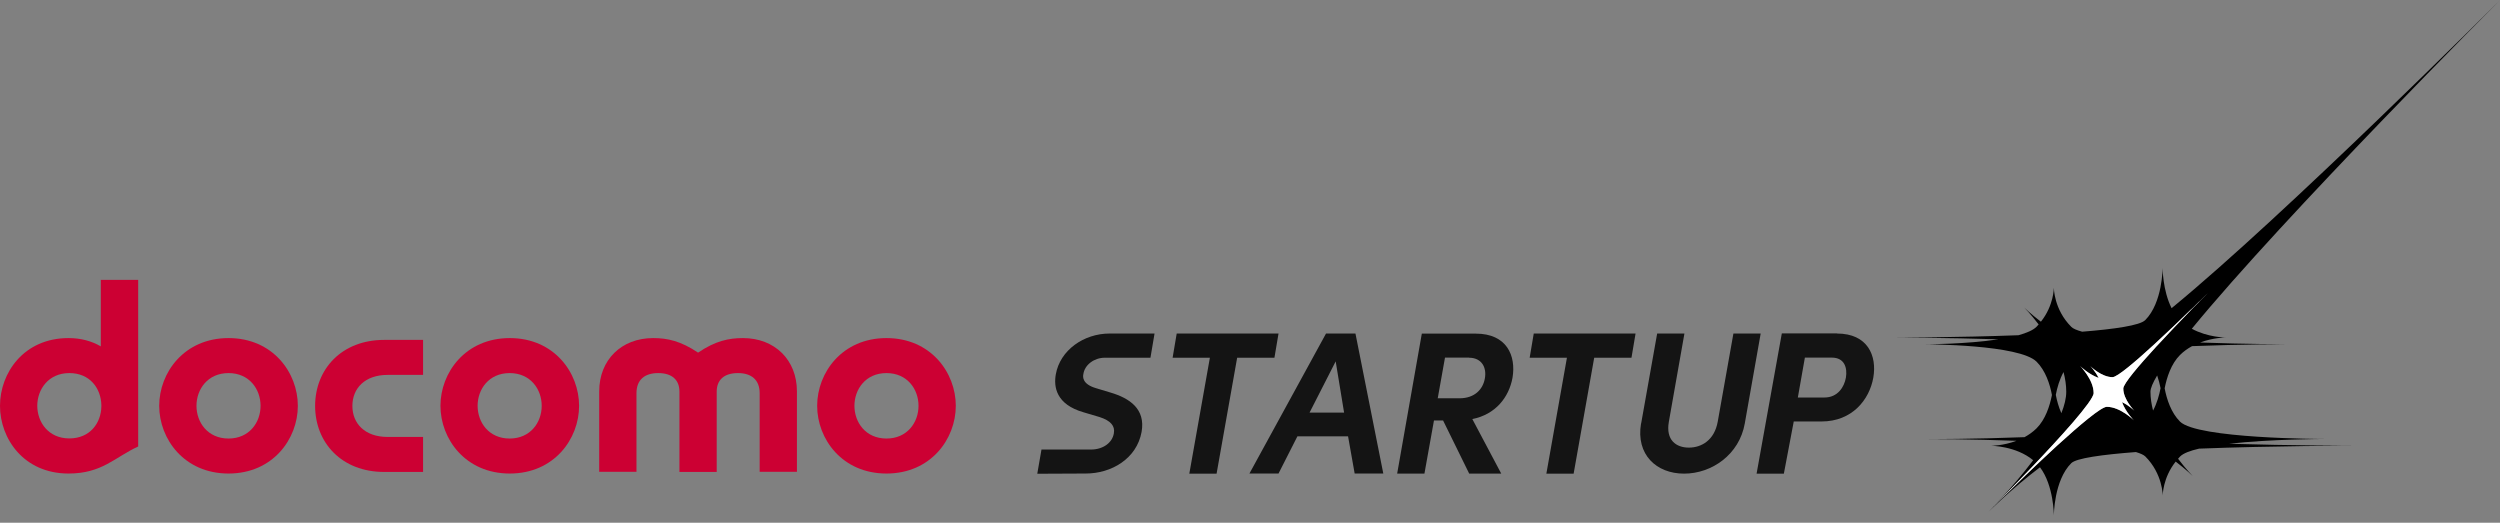
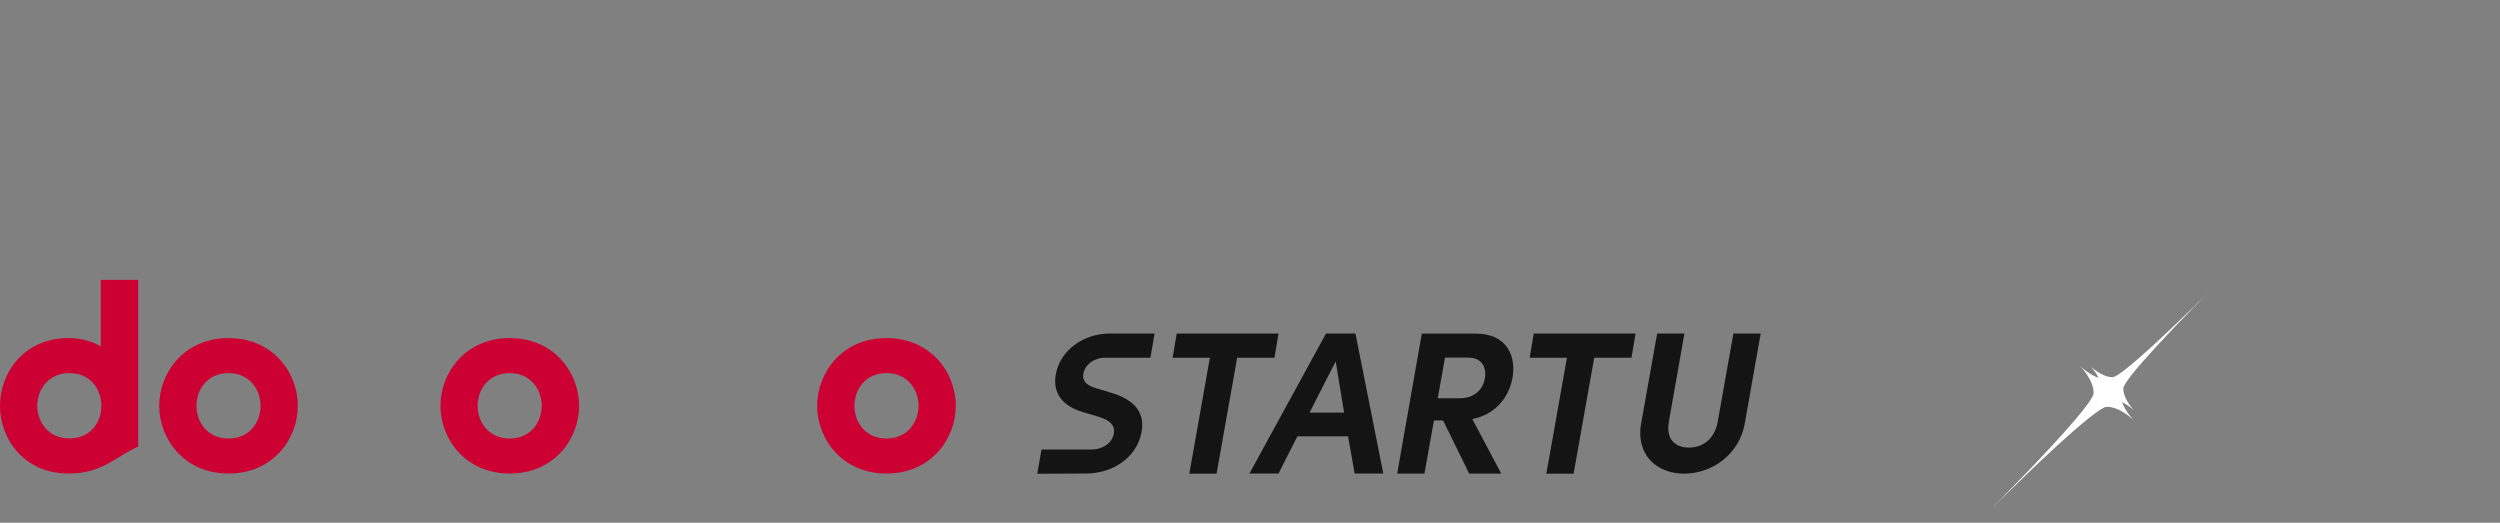
<svg xmlns="http://www.w3.org/2000/svg" width="220" height="46" viewBox="0 0 220 46" fill="none">
  <rect x="0" y="0" width="220" height="46" fill="#808080" stroke="none" />
-   <path d="M204.61 38.63C204.27 38.63 193.35 38.61 191.84 37.1C191.06 36.32 190.67 35.14 190.49 34.17C190.68 33.2 191.06 32.02 191.84 31.24C192.16 30.92 192.52 30.67 192.9 30.46C197.19 30.29 201.18 30.29 201.44 30.29C201.2 30.29 197.62 30.29 193.61 30.14C194.78 29.7 195.85 29.7 195.85 29.7C195.85 29.7 194.29 29.7 192.88 28.93C201.02 18.99 220.01 0 220.01 0C220.01 0 201.05 18.96 191.1 27.12C190.31 25.55 190.31 23.57 190.31 23.57C190.31 23.57 190.31 26.64 188.78 28.17C188.31 28.64 186.09 28.96 183.23 29.19C182.76 29.06 182.42 28.92 182.27 28.76C180.74 27.23 180.74 25.33 180.74 25.33C180.74 25.33 180.74 26.88 179.6 28.31C178.7 27.63 178.14 27.07 178.14 27.07C178.14 27.07 178.71 27.64 179.4 28.55C179.34 28.62 179.28 28.69 179.21 28.76C178.91 29.06 178.34 29.3 177.63 29.5C172.3 29.7 167.01 29.71 166.69 29.71C166.97 29.71 171.18 29.71 175.86 29.86C173.03 30.29 169.53 30.3 169.37 30.3C169.62 30.3 177.71 30.32 179.22 31.83C180 32.61 180.39 33.79 180.57 34.76C180.38 35.73 180 36.91 179.22 37.69C178.9 38.01 178.54 38.26 178.16 38.47C173.87 38.64 169.88 38.64 169.62 38.64C169.86 38.64 173.44 38.64 177.45 38.79C176.28 39.23 175.21 39.23 175.21 39.23C175.21 39.23 177.39 39.23 178.92 40.5C177.06 42.97 175 45.03 175 45.03C175 45.03 177.05 42.98 179.52 41.12C180.74 42.73 180.74 45.36 180.74 45.36C180.74 45.36 180.74 42.29 182.27 40.76C182.71 40.32 184.97 40.01 187.96 39.78C188.36 39.9 188.65 40.03 188.79 40.17C190.32 41.7 190.32 43.6 190.32 43.6C190.32 43.6 190.32 42.05 191.46 40.62C192.38 41.32 192.96 41.89 192.96 41.89C192.96 41.89 192.38 41.31 191.67 40.37C191.73 40.3 191.79 40.24 191.85 40.17C192.13 39.89 192.73 39.66 193.52 39.48C199.99 39.23 206.9 39.22 207.29 39.22C206.96 39.22 201.75 39.22 196.16 39.05C199.81 38.64 204.4 38.63 204.62 38.63H204.61ZM181.59 32.74C181.74 33.31 181.83 33.89 181.83 34.47C181.83 35.05 181.67 35.68 181.4 36.36C181.16 35.82 181.01 35.26 180.91 34.75C181.03 34.11 181.24 33.39 181.59 32.74ZM189.47 36.13C189.33 35.58 189.24 35.03 189.24 34.47C189.24 34.17 189.45 33.68 189.83 33.04C189.96 33.42 190.06 33.81 190.13 34.16C190.01 34.78 189.81 35.49 189.47 36.13ZM189.77 30.48C188.21 32.18 186.85 33.77 186.85 34.19C186.85 35.17 187.83 36.15 187.83 36.15C187.83 36.15 187.36 35.68 186.74 35.39C187.06 36.27 187.78 36.99 187.78 36.99C187.78 36.99 186.59 35.8 185.4 35.8C184.91 35.8 183.04 37.38 181.02 39.22C180.83 39.39 180.64 39.57 180.45 39.75C179.87 40.28 179.3 40.83 178.75 41.35C178.57 41.52 178.4 41.69 178.23 41.85L178.21 41.87C176.48 43.54 175.12 44.89 175.12 44.89C175.12 44.89 176.48 43.53 178.14 41.8C178.14 41.8 178.14 41.8 178.15 41.79C178.31 41.62 178.48 41.45 178.65 41.27C178.65 41.27 178.66 41.26 178.67 41.25C181.23 38.57 184.24 35.27 184.24 34.59C184.24 33.4 183.05 32.21 183.05 32.21C183.05 32.21 183.79 32.94 184.68 33.26C184.39 32.66 183.94 32.21 183.94 32.21C183.94 32.21 184.92 33.19 185.9 33.19C186.32 33.19 187.91 31.83 189.61 30.27C190.74 29.23 191.91 28.11 192.81 27.23C192.81 27.23 192.83 27.21 192.84 27.21C192.91 27.14 192.97 27.08 193.04 27.02C193.06 27 193.08 26.98 193.1 26.96C193.16 26.9 193.22 26.84 193.28 26.78C193.3 26.76 193.31 26.75 193.33 26.73C193.39 26.67 193.45 26.62 193.5 26.56C193.5 26.56 193.5 26.56 193.52 26.55C194.06 26.02 194.39 25.69 194.39 25.69C194.39 25.69 193.97 26.11 193.33 26.76C193.33 26.76 193.31 26.78 193.3 26.79C193.24 26.85 193.18 26.91 193.11 26.98C193.09 27 193.08 27.02 193.06 27.03C193 27.1 192.93 27.16 192.86 27.23C192.86 27.23 192.84 27.25 192.83 27.26C191.95 28.16 190.83 29.33 189.79 30.46L189.77 30.48Z" fill="black" />
  <path d="M189.77 30.48C188.21 32.18 186.85 33.77 186.85 34.19C186.85 35.17 187.83 36.15 187.83 36.15C187.83 36.15 187.36 35.68 186.74 35.39C187.06 36.27 187.78 36.99 187.78 36.99C187.78 36.99 186.59 35.8 185.4 35.8C184.91 35.8 183.04 37.38 181.02 39.22C180.83 39.39 180.64 39.57 180.45 39.75C179.87 40.28 179.3 40.83 178.75 41.35C178.57 41.52 178.4 41.69 178.23 41.85L178.21 41.87C176.48 43.54 175.12 44.89 175.12 44.89C175.12 44.89 176.48 43.53 178.14 41.8C178.14 41.8 178.14 41.8 178.15 41.79C178.31 41.62 178.48 41.45 178.65 41.27C178.65 41.27 178.66 41.26 178.67 41.25C181.23 38.57 184.24 35.27 184.24 34.59C184.24 33.4 183.05 32.21 183.05 32.21C183.05 32.21 183.79 32.94 184.68 33.26C184.39 32.66 183.94 32.21 183.94 32.21C183.94 32.21 184.92 33.19 185.9 33.19C186.32 33.19 187.91 31.83 189.61 30.27C190.74 29.23 191.91 28.11 192.81 27.23C192.81 27.23 192.83 27.21 192.84 27.21C192.91 27.14 192.97 27.08 193.04 27.02C193.06 27 193.08 26.98 193.1 26.96C193.16 26.9 193.22 26.84 193.28 26.78C193.3 26.76 193.31 26.75 193.33 26.73C193.39 26.67 193.45 26.62 193.5 26.56C193.5 26.56 193.5 26.56 193.52 26.55C194.06 26.02 194.39 25.69 194.39 25.69C194.39 25.69 193.97 26.11 193.33 26.76C193.33 26.76 193.31 26.78 193.3 26.79C193.24 26.85 193.18 26.91 193.11 26.98C193.09 27 193.08 27.02 193.06 27.03C193 27.1 192.93 27.16 192.86 27.23C192.86 27.23 192.84 27.25 192.83 27.26C191.95 28.16 190.83 29.33 189.79 30.46L189.77 30.48Z" fill="white" />
-   <path d="M27.73 35.711C27.73 38.971 30.08 41.531 33.8 41.531H37.23V38.451H34.11C32.11 38.451 31.01 37.271 31.01 35.721C31.01 34.171 32.11 32.991 34.11 32.991H37.23V29.911H33.8C30.08 29.911 27.73 32.471 27.73 35.731V35.711Z" fill="#CC0033" />
-   <path d="M65.38 29.751C64.12 29.751 62.95 30.001 61.43 31.031C59.91 30.011 58.74 29.751 57.48 29.751C54.68 29.751 52.73 31.671 52.73 34.441V41.521H56.01V34.601C56.01 33.421 56.73 32.831 57.92 32.831C59.17 32.831 59.79 33.461 59.79 34.461V41.531H63.07V34.461C63.07 33.461 63.69 32.831 64.94 32.831C66.12 32.831 66.85 33.421 66.85 34.601V41.521H70.13V34.441C70.13 31.671 68.18 29.751 65.38 29.751Z" fill="#CC0033" />
  <path d="M78.01 29.751C74.11 29.751 71.91 32.791 71.91 35.711C71.91 38.631 74.11 41.671 78.01 41.671C81.91 41.671 84.11 38.631 84.11 35.711C84.11 32.791 81.91 29.751 78.01 29.751ZM78.01 38.591C76.18 38.591 75.19 37.171 75.19 35.711C75.19 34.251 76.18 32.831 78.01 32.831C79.84 32.831 80.83 34.251 80.83 35.711C80.83 37.171 79.84 38.591 78.01 38.591Z" fill="#CC0033" />
  <path d="M8.87 24.631V30.481C8.08 30.021 7.13 29.751 6.03 29.751C2.09 29.751 0 32.821 0 35.711C0 38.601 2.09 41.671 6.03 41.671C8.99 41.671 10.09 40.241 12.16 39.291V24.631H8.88H8.87ZM3.28 35.711C3.28 34.261 4.27 32.831 6.1 32.831C7.93 32.831 8.88 34.191 8.92 35.631V35.781C8.89 37.221 7.93 38.581 6.1 38.581C4.27 38.581 3.28 37.161 3.28 35.701V35.711Z" fill="#CC0033" />
  <path d="M20.11 29.751C16.21 29.751 14.01 32.791 14.01 35.711C14.01 38.631 16.21 41.671 20.11 41.671C24.01 41.671 26.21 38.631 26.21 35.711C26.21 32.791 24.01 29.751 20.11 29.751ZM20.11 38.591C18.28 38.591 17.29 37.171 17.29 35.711C17.29 34.251 18.28 32.831 20.11 32.831C21.94 32.831 22.93 34.251 22.93 35.711C22.93 37.171 21.94 38.591 20.11 38.591Z" fill="#CC0033" />
  <path d="M44.86 29.751C40.96 29.751 38.76 32.791 38.76 35.711C38.76 38.631 40.96 41.671 44.86 41.671C48.76 41.671 50.96 38.631 50.96 35.711C50.96 32.791 48.76 29.751 44.86 29.751ZM44.85 38.591C43.02 38.591 42.03 37.171 42.03 35.711C42.03 34.251 43.02 32.831 44.85 32.831C46.68 32.831 47.67 34.251 47.67 35.711C47.67 37.171 46.68 38.591 44.85 38.591Z" fill="#CC0033" />
  <path d="M112.51 29.35L112.15 31.48H108.87L107.06 41.68H104.66L106.47 31.48H103.19L103.55 29.35H112.52H112.51Z" fill="#141414" />
  <path d="M143.93 29.35L143.57 31.48H140.29L138.48 41.68H136.08L137.89 31.48H134.61L134.97 29.35H143.94H143.93Z" fill="#141414" />
  <path d="M119.21 41.67L118.63 38.4H114.17L112.51 41.67H109.95L116.69 29.35H119.28L121.73 41.67H119.21ZM115.24 36.31H118.28L117.54 31.8L115.24 36.31Z" fill="#141414" />
  <path d="M129.56 36.869L132.11 41.679H129.29L126.99 36.999H126.19L125.35 41.679H122.95L125.12 29.359H129.87C132.6 29.359 133.43 31.299 133.1 33.249C132.79 34.939 131.63 36.469 129.56 36.879V36.869ZM129.27 31.469H127.16L126.52 35.049H128.44C129.79 35.049 130.51 34.239 130.67 33.289C130.84 32.339 130.39 31.479 129.27 31.479V31.469Z" fill="#141414" />
  <path d="M144.42 37.27L145.83 29.35H148.23L146.86 37.11C146.57 38.73 147.5 39.39 148.62 39.39C149.74 39.39 150.87 38.73 151.16 37.11L152.54 29.35H154.94L153.54 37.27C153.06 40 150.64 41.68 148.2 41.68C145.76 41.68 143.95 40 144.41 37.27H144.42Z" fill="#141414" />
-   <path d="M161.65 29.35C164.35 29.35 165.19 31.29 164.85 33.24C164.5 35.19 162.98 37.09 160.29 37.09H157.85L156.98 41.68H154.58L156.8 29.34H161.66L161.65 29.35ZM161.2 31.47H158.83L158.21 34.98H160.56C161.7 34.98 162.29 34.08 162.44 33.23C162.58 32.37 162.32 31.47 161.2 31.47Z" fill="#141414" />
  <path d="M97.65 29.35C95.37 29.35 93.28 30.82 92.91 32.95C92.72 34.02 92.91 35.59 95.38 36.29L96.76 36.7C97.73 37.01 98.14 37.48 98.02 38.13C97.88 38.98 97.05 39.56 96 39.56H91.65L91.28 41.69L95.55 41.67C97.8 41.67 100.03 40.37 100.46 38.01C100.82 35.99 99.41 35.04 97.71 34.54L96.45 34.16C95.26 33.81 95.27 33.19 95.34 32.9C95.46 32.1 96.29 31.48 97.22 31.48H101.24L101.6 29.35H97.63H97.65Z" fill="#141414" />
</svg>